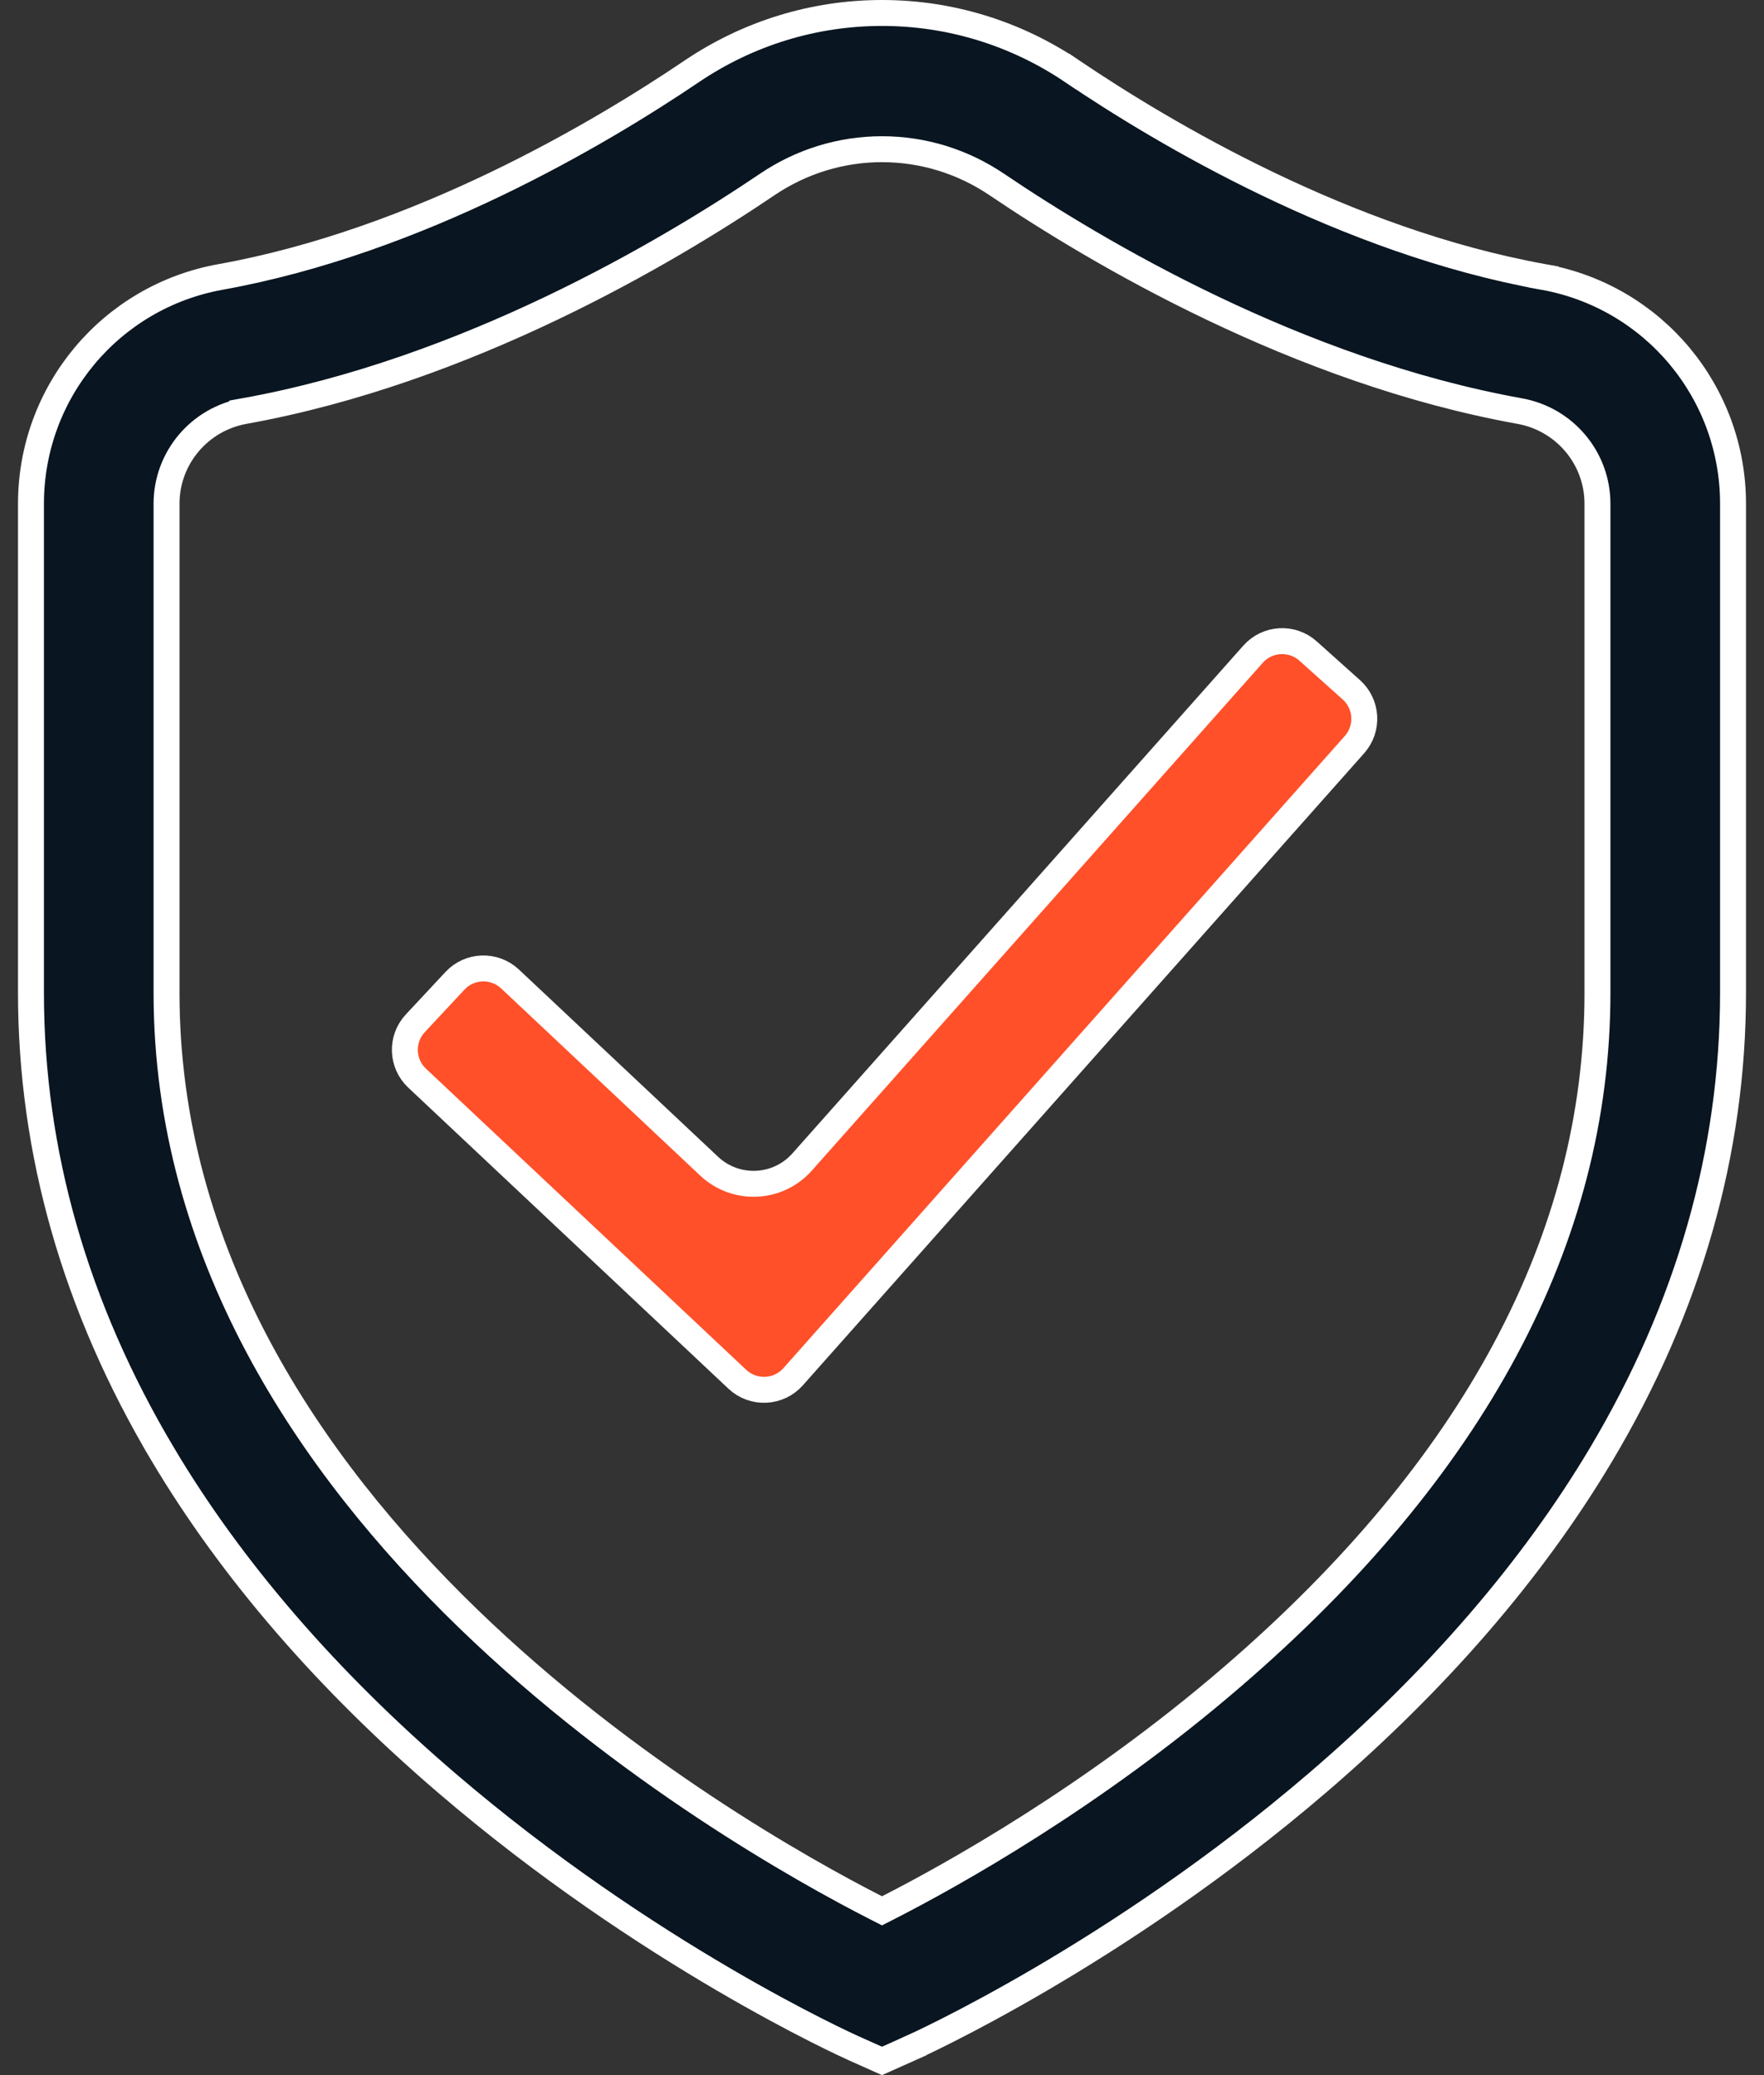
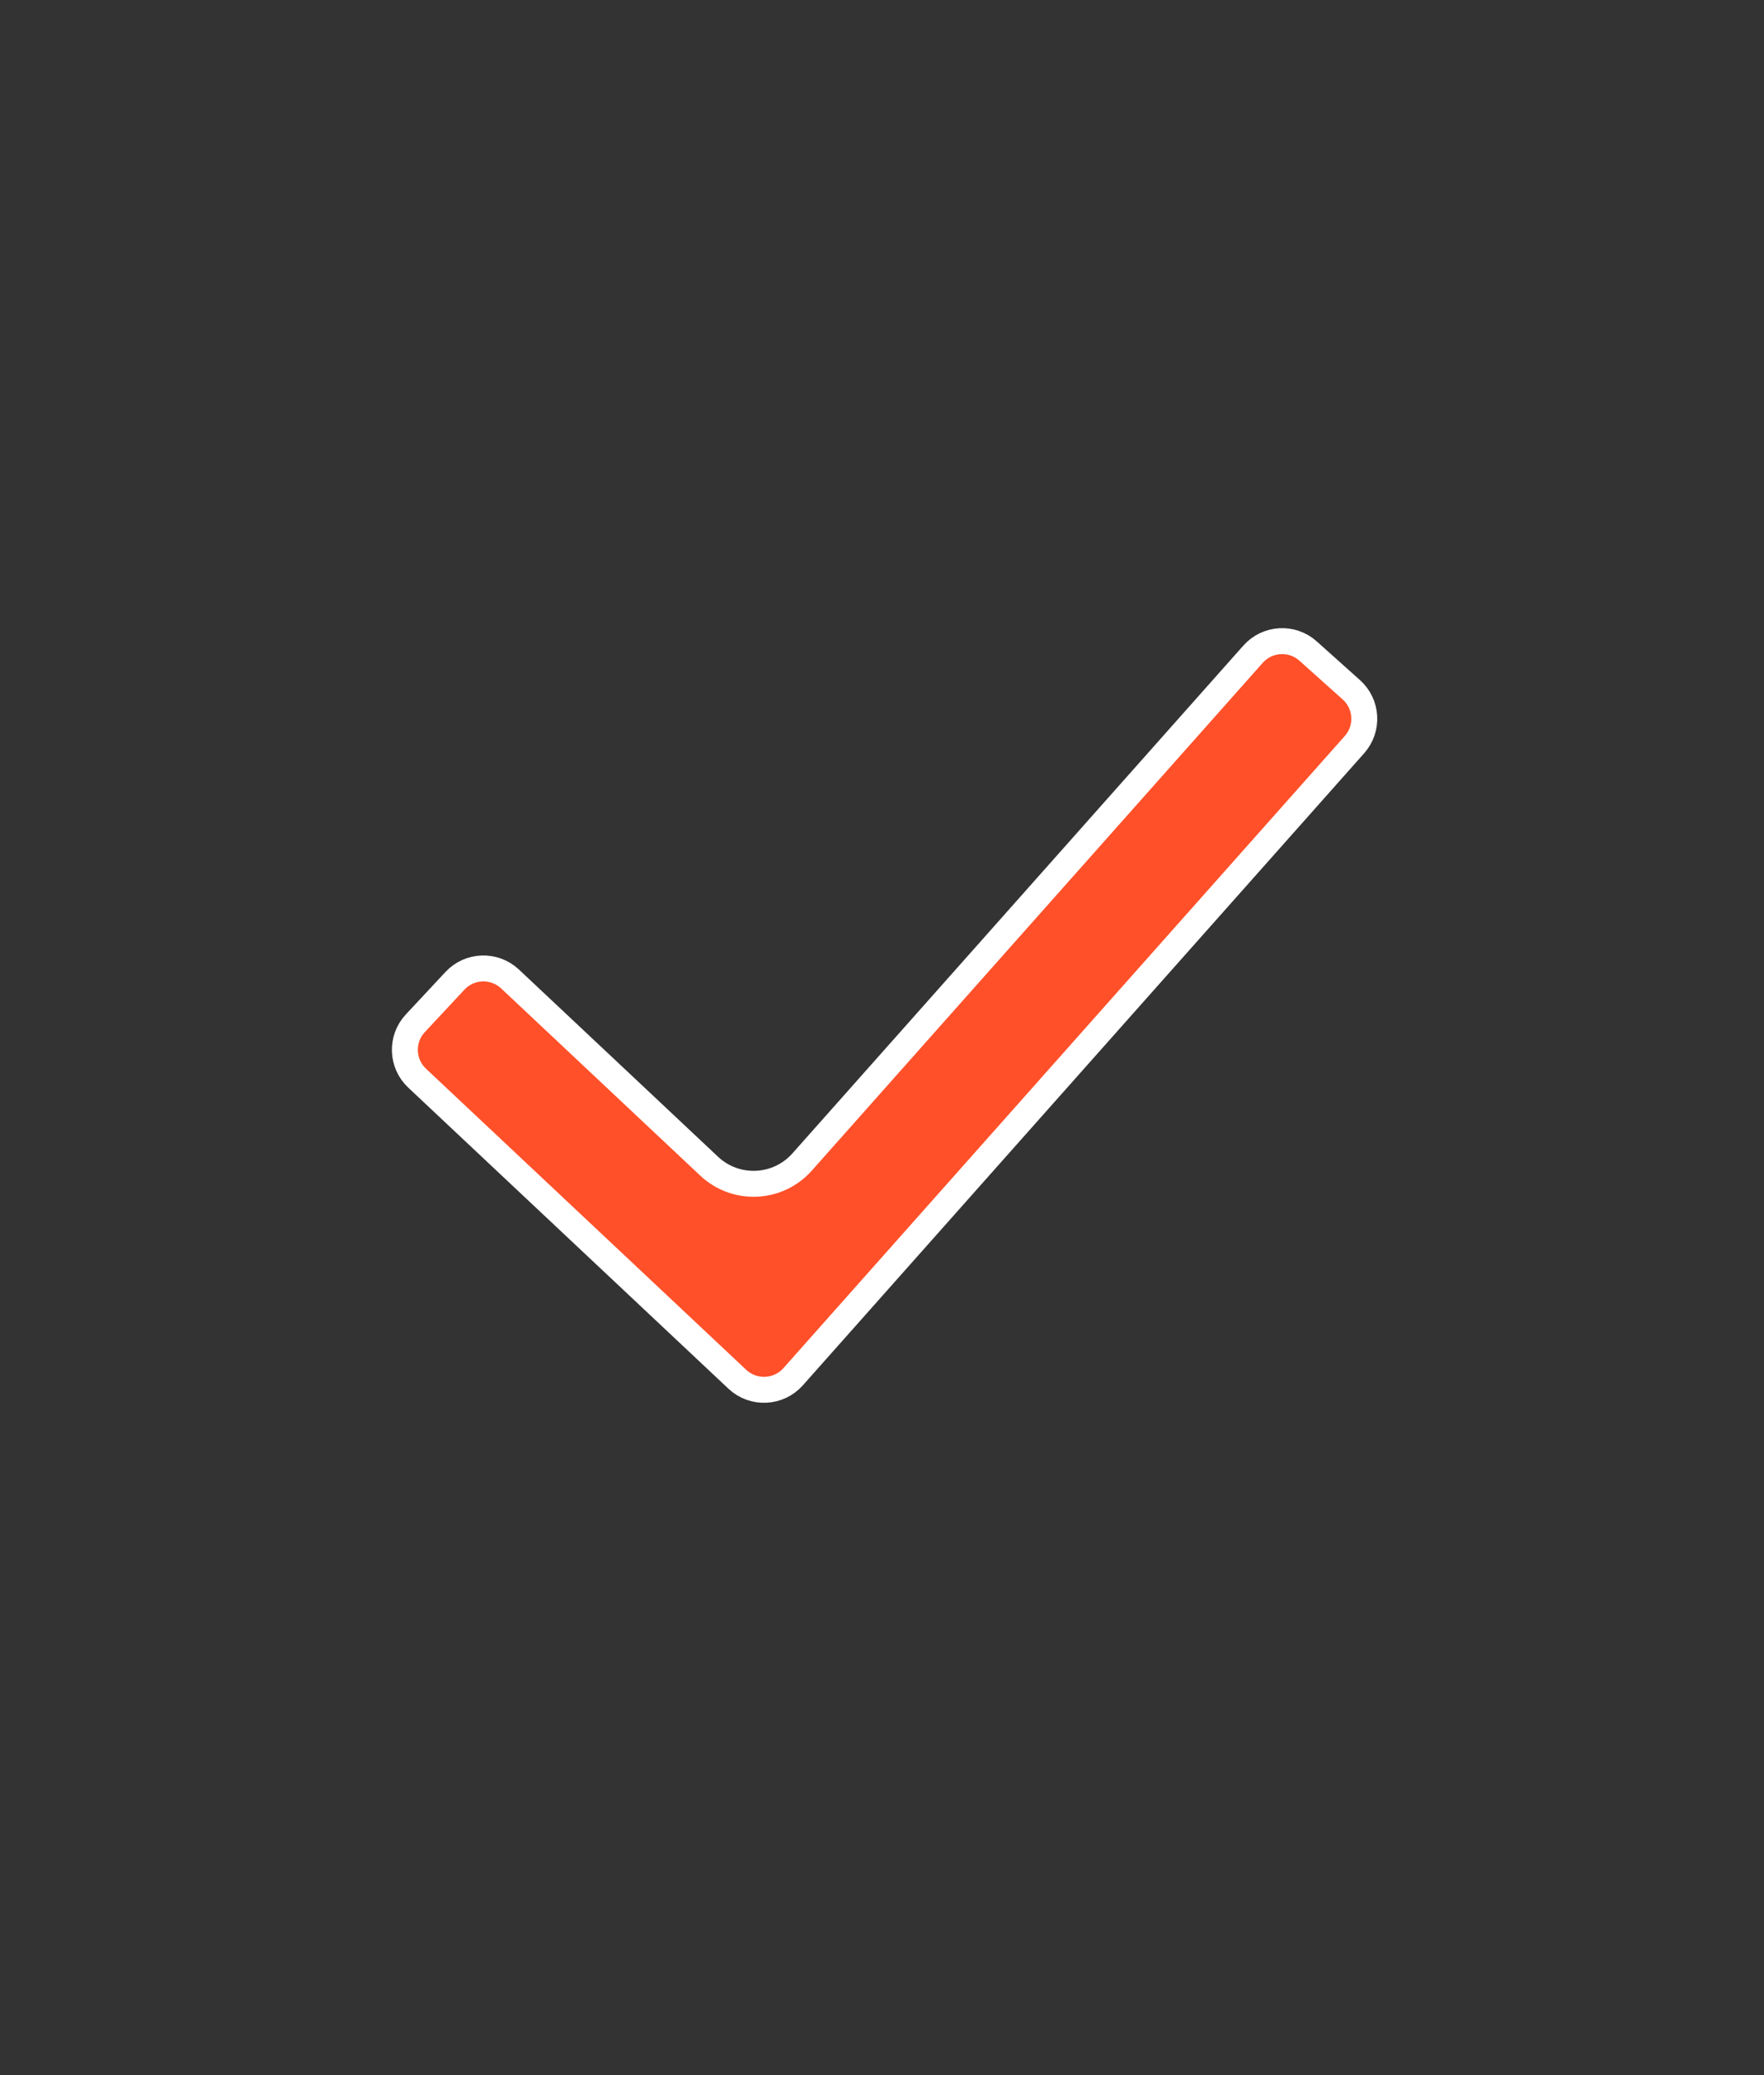
<svg xmlns="http://www.w3.org/2000/svg" width="34" height="40" viewBox="0 0 34 40" fill="none">
  <rect x="0" y="0" width="34" height="40" fill="#333333" stroke="none" />
  <g clip-path="url(#clip0_7650_821)">
-     <path d="M20.673 1.379L20.813 1.172L20.673 1.379C22.418 2.558 25.927 4.651 29.752 5.339L29.796 5.093L29.752 5.339C31.867 5.72 33.403 7.558 33.403 9.71V19.14C33.403 22.208 32.549 25.201 30.859 28.039C29.535 30.261 27.699 32.389 25.396 34.364C21.521 37.688 17.683 39.421 17.531 39.489L17.633 39.717L17.531 39.489L17 39.726L16.469 39.489L16.469 39.489C16.317 39.421 12.479 37.688 8.604 34.364C6.301 32.389 4.464 30.261 3.141 28.039L2.927 28.167L3.141 28.039C1.451 25.201 0.597 22.208 0.597 19.14V9.71C0.597 7.558 2.133 5.72 4.248 5.339L4.248 5.339C8.073 4.651 11.582 2.558 13.327 1.379L13.327 1.379C14.419 0.64 15.689 0.25 17 0.25C18.311 0.25 19.581 0.64 20.673 1.379ZM16.886 36.775L17 36.833L17.114 36.775C18.321 36.159 21.06 34.643 23.759 32.316C28.404 28.312 30.79 23.879 30.79 19.14V9.71C30.79 8.831 30.159 8.08 29.291 7.924C25.008 7.153 21.144 4.862 19.215 3.558C18.556 3.112 17.79 2.876 17 2.876C16.21 2.876 15.444 3.112 14.785 3.558C12.856 4.862 8.991 7.153 4.708 7.924L4.752 8.163L4.708 7.924C3.841 8.08 3.21 8.831 3.21 9.71V19.14C3.21 24.171 5.959 28.234 9.023 31.2C12.089 34.168 15.499 36.067 16.886 36.775Z" fill="#091520" stroke="white" stroke-width="0.5" />
    <path d="M13.669 22.48C14.182 22.962 14.992 22.926 15.46 22.399L24.152 12.61C24.428 12.3 24.904 12.272 25.213 12.55L26.046 13.296C26.354 13.571 26.381 14.044 26.107 14.353L15.287 26.538C15.006 26.854 14.52 26.876 14.212 26.587L8.04 20.783C7.739 20.5 7.723 20.027 8.005 19.725L8.769 18.906C9.052 18.602 9.528 18.587 9.831 18.871L13.669 22.48Z" fill="#FF5029" stroke="white" stroke-width="0.5" />
  </g>
  <defs>
    <clipPath id="clip0_7650_821">
      <rect width="34" height="40" fill="white" />
    </clipPath>
  </defs>
</svg>